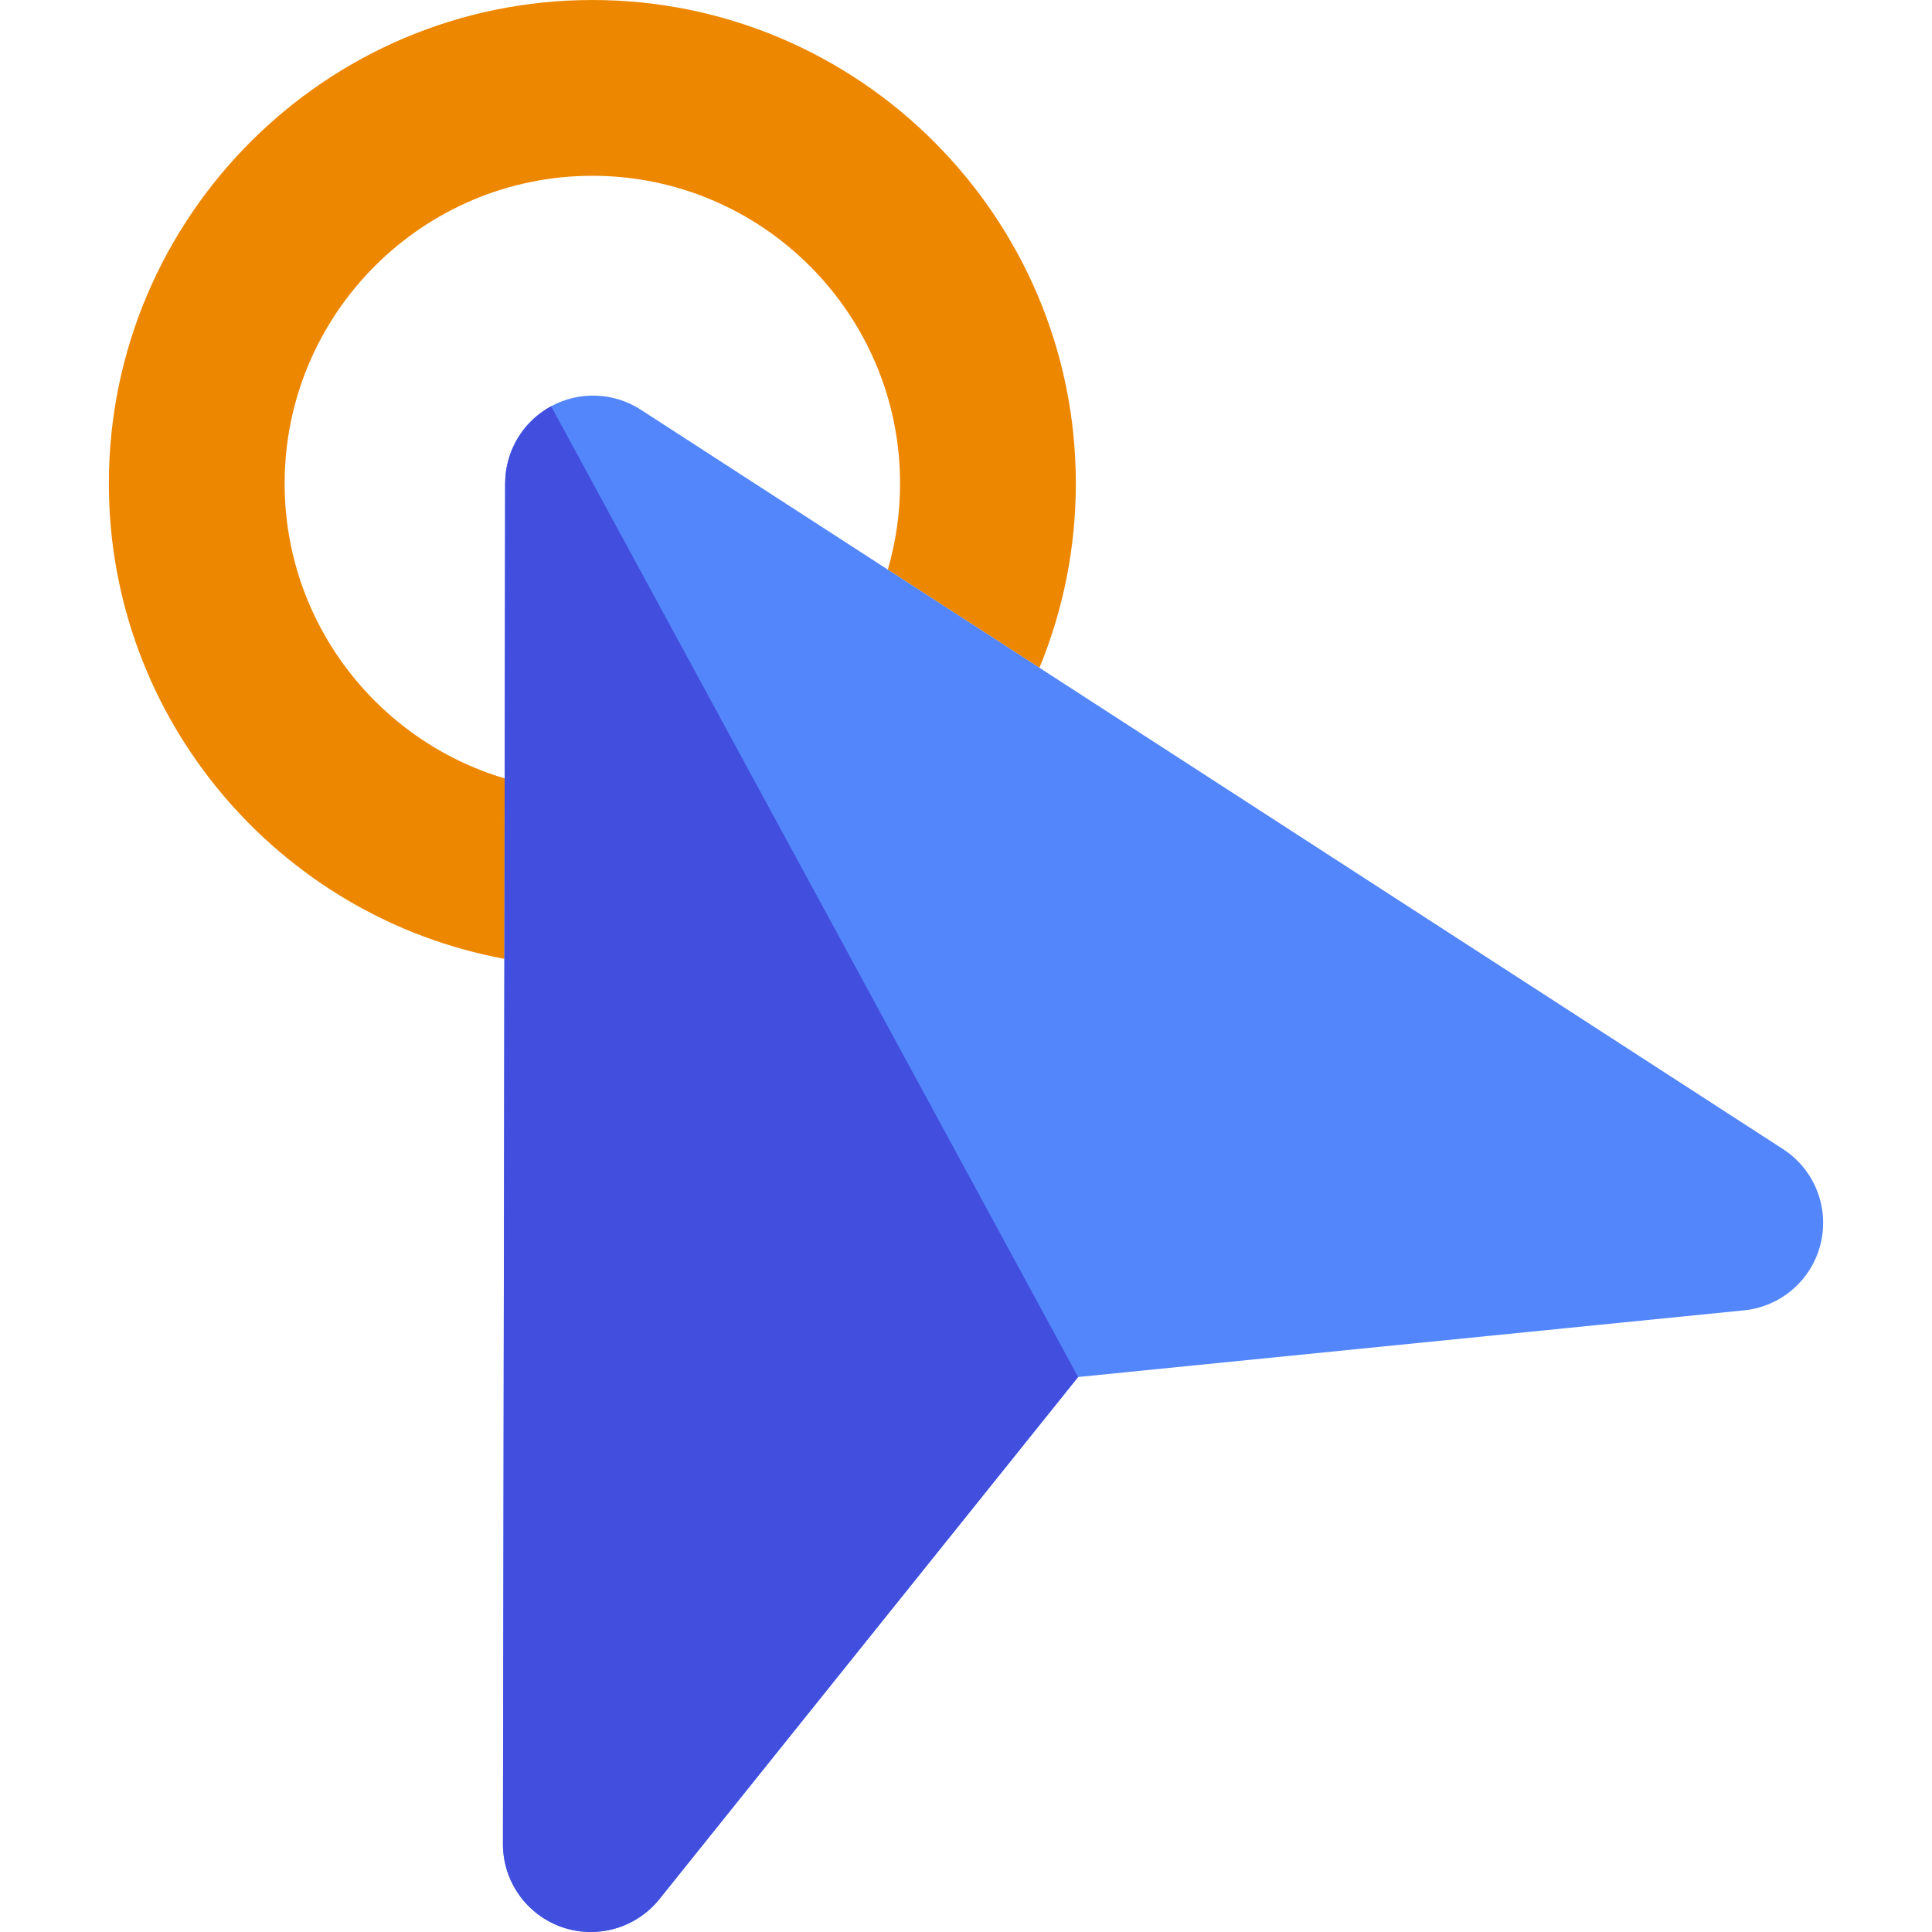
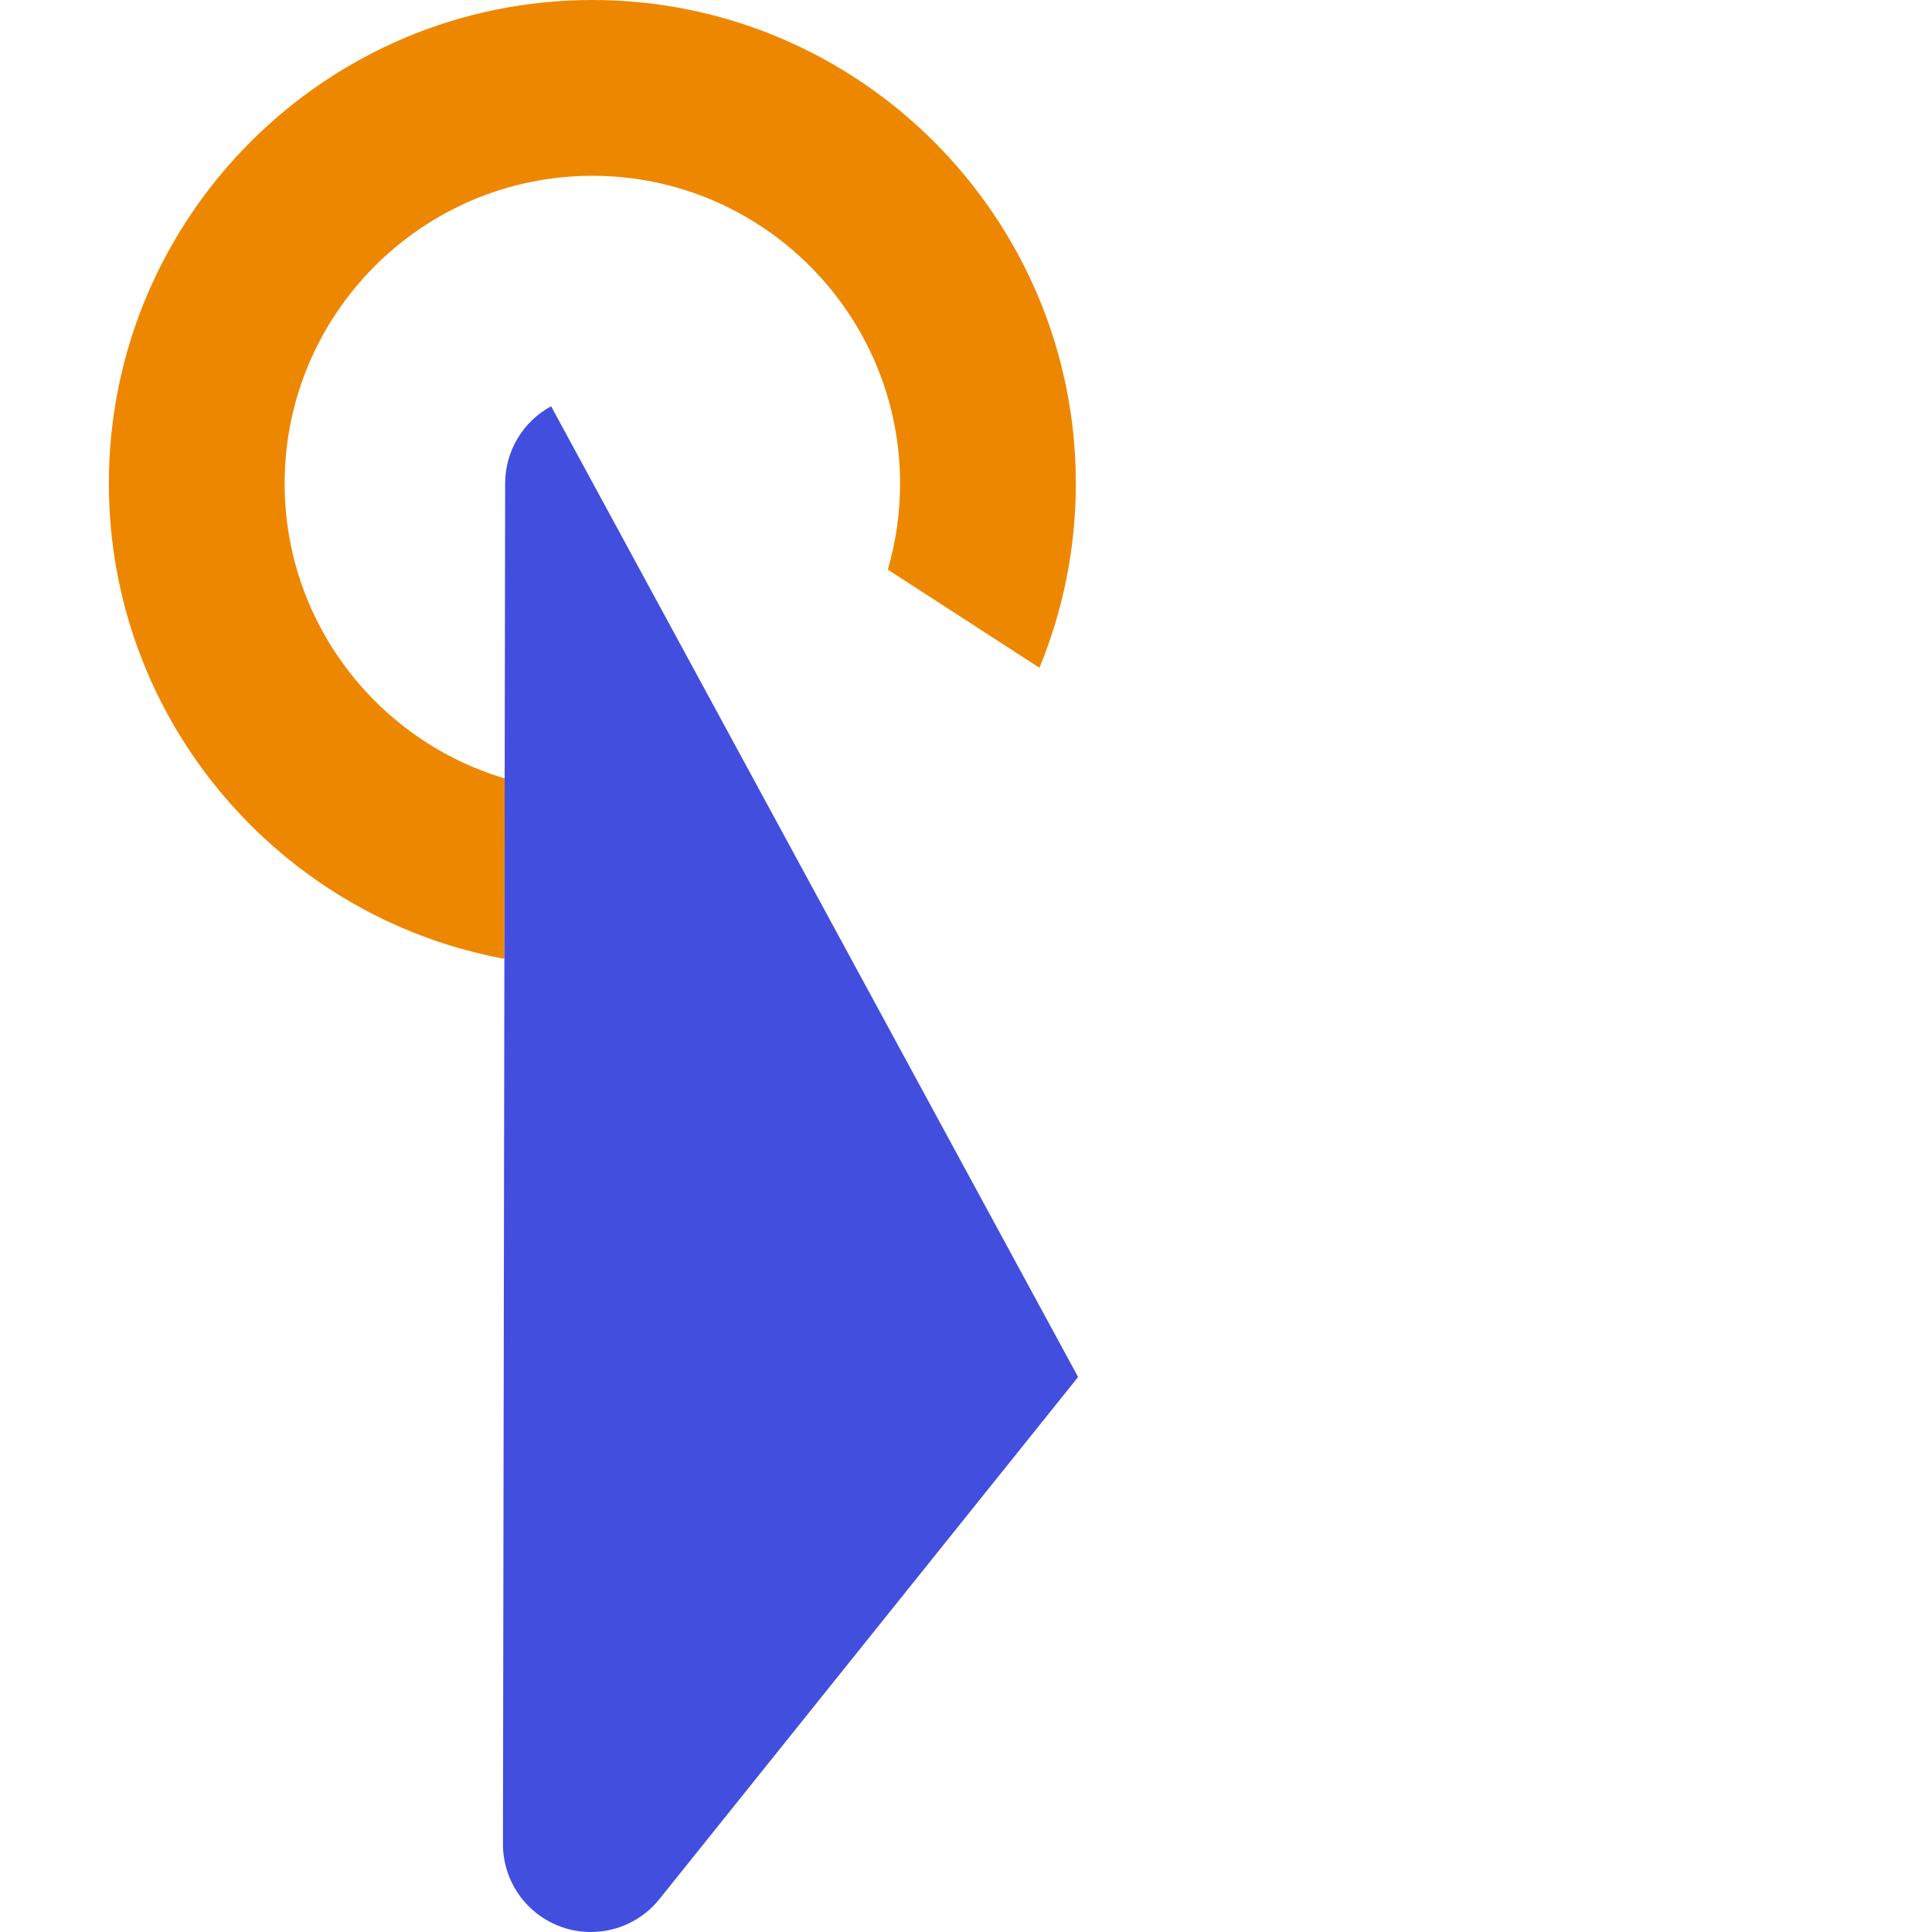
<svg xmlns="http://www.w3.org/2000/svg" height="800px" width="800px" version="1.1" id="Layer_1" viewBox="0 0 512 512" xml:space="preserve">
  <path style="fill:#EE8700;" d="M156.98,0C86.328,0,28.849,57.479,28.849,128.132c0,62.689,45.263,114.969,104.818,125.968  l0.037-23.753l0.039-24.058c-33.678-10.031-58.311-41.263-58.311-78.156c0.002-44.965,36.583-81.548,81.548-81.548  s81.548,36.583,81.548,81.548c0,7.792-1.103,15.465-3.244,22.825l20.21,13.081l19.969,12.927  c6.348-15.393,9.649-31.943,9.649-48.833C285.112,57.479,227.632,0,156.98,0z" />
-   <path style="fill:#5286FA;" d="M472.517,304.523L169.82,108.579c-7.16-4.634-16.277-4.986-23.771-0.918l0,0  c-7.494,4.068-12.166,11.905-12.18,20.432l-0.582,360.574c-0.016,9.895,6.221,18.718,15.551,22.007  c2.537,0.894,5.149,1.325,7.736,1.325c6.932,0,13.668-3.101,18.176-8.722L285.705,364.92l0,0l176.472-17.668  c9.845-0.986,17.993-8.084,20.319-17.699C484.823,319.937,480.822,309.901,472.517,304.523z" />
  <path style="fill:#424EDE;" d="M133.871,128.095l-0.582,360.574c-0.016,9.895,6.221,18.718,15.551,22.007  c2.537,0.894,5.149,1.325,7.736,1.325c6.932,0,13.668-3.101,18.176-8.722l110.955-138.356L146.05,107.663  C138.556,111.73,133.883,119.567,133.871,128.095z" />
</svg>